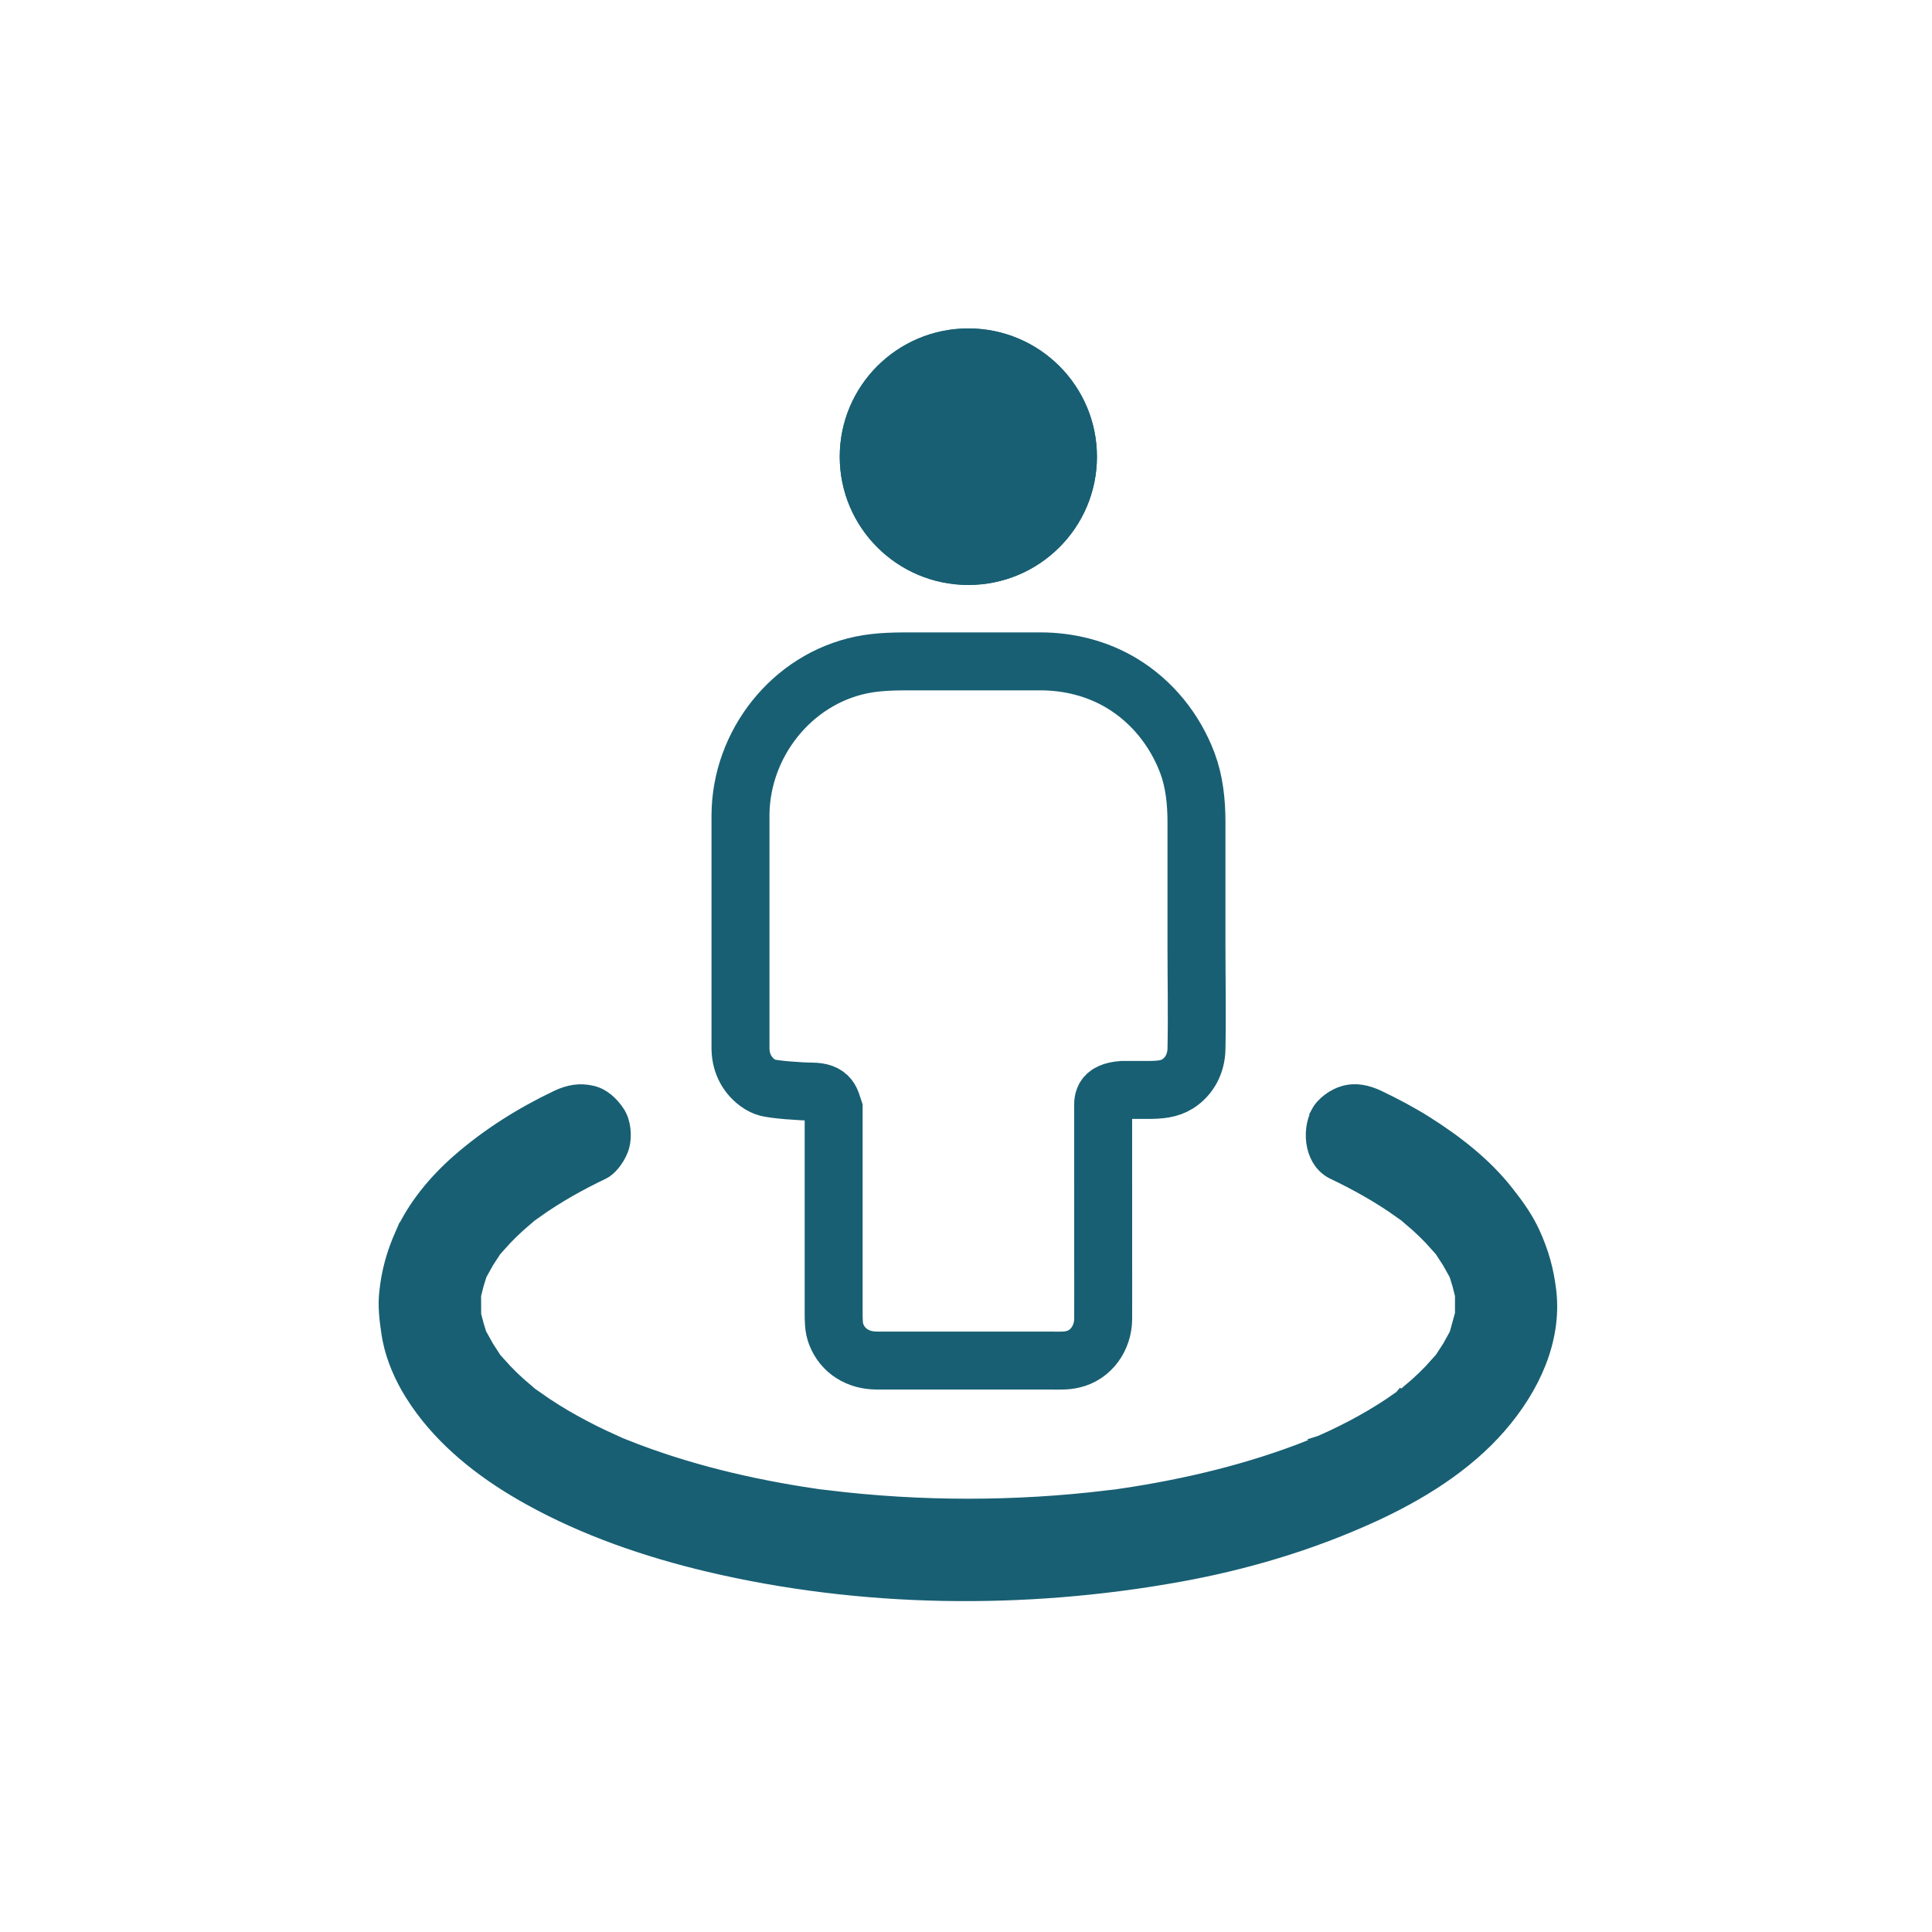
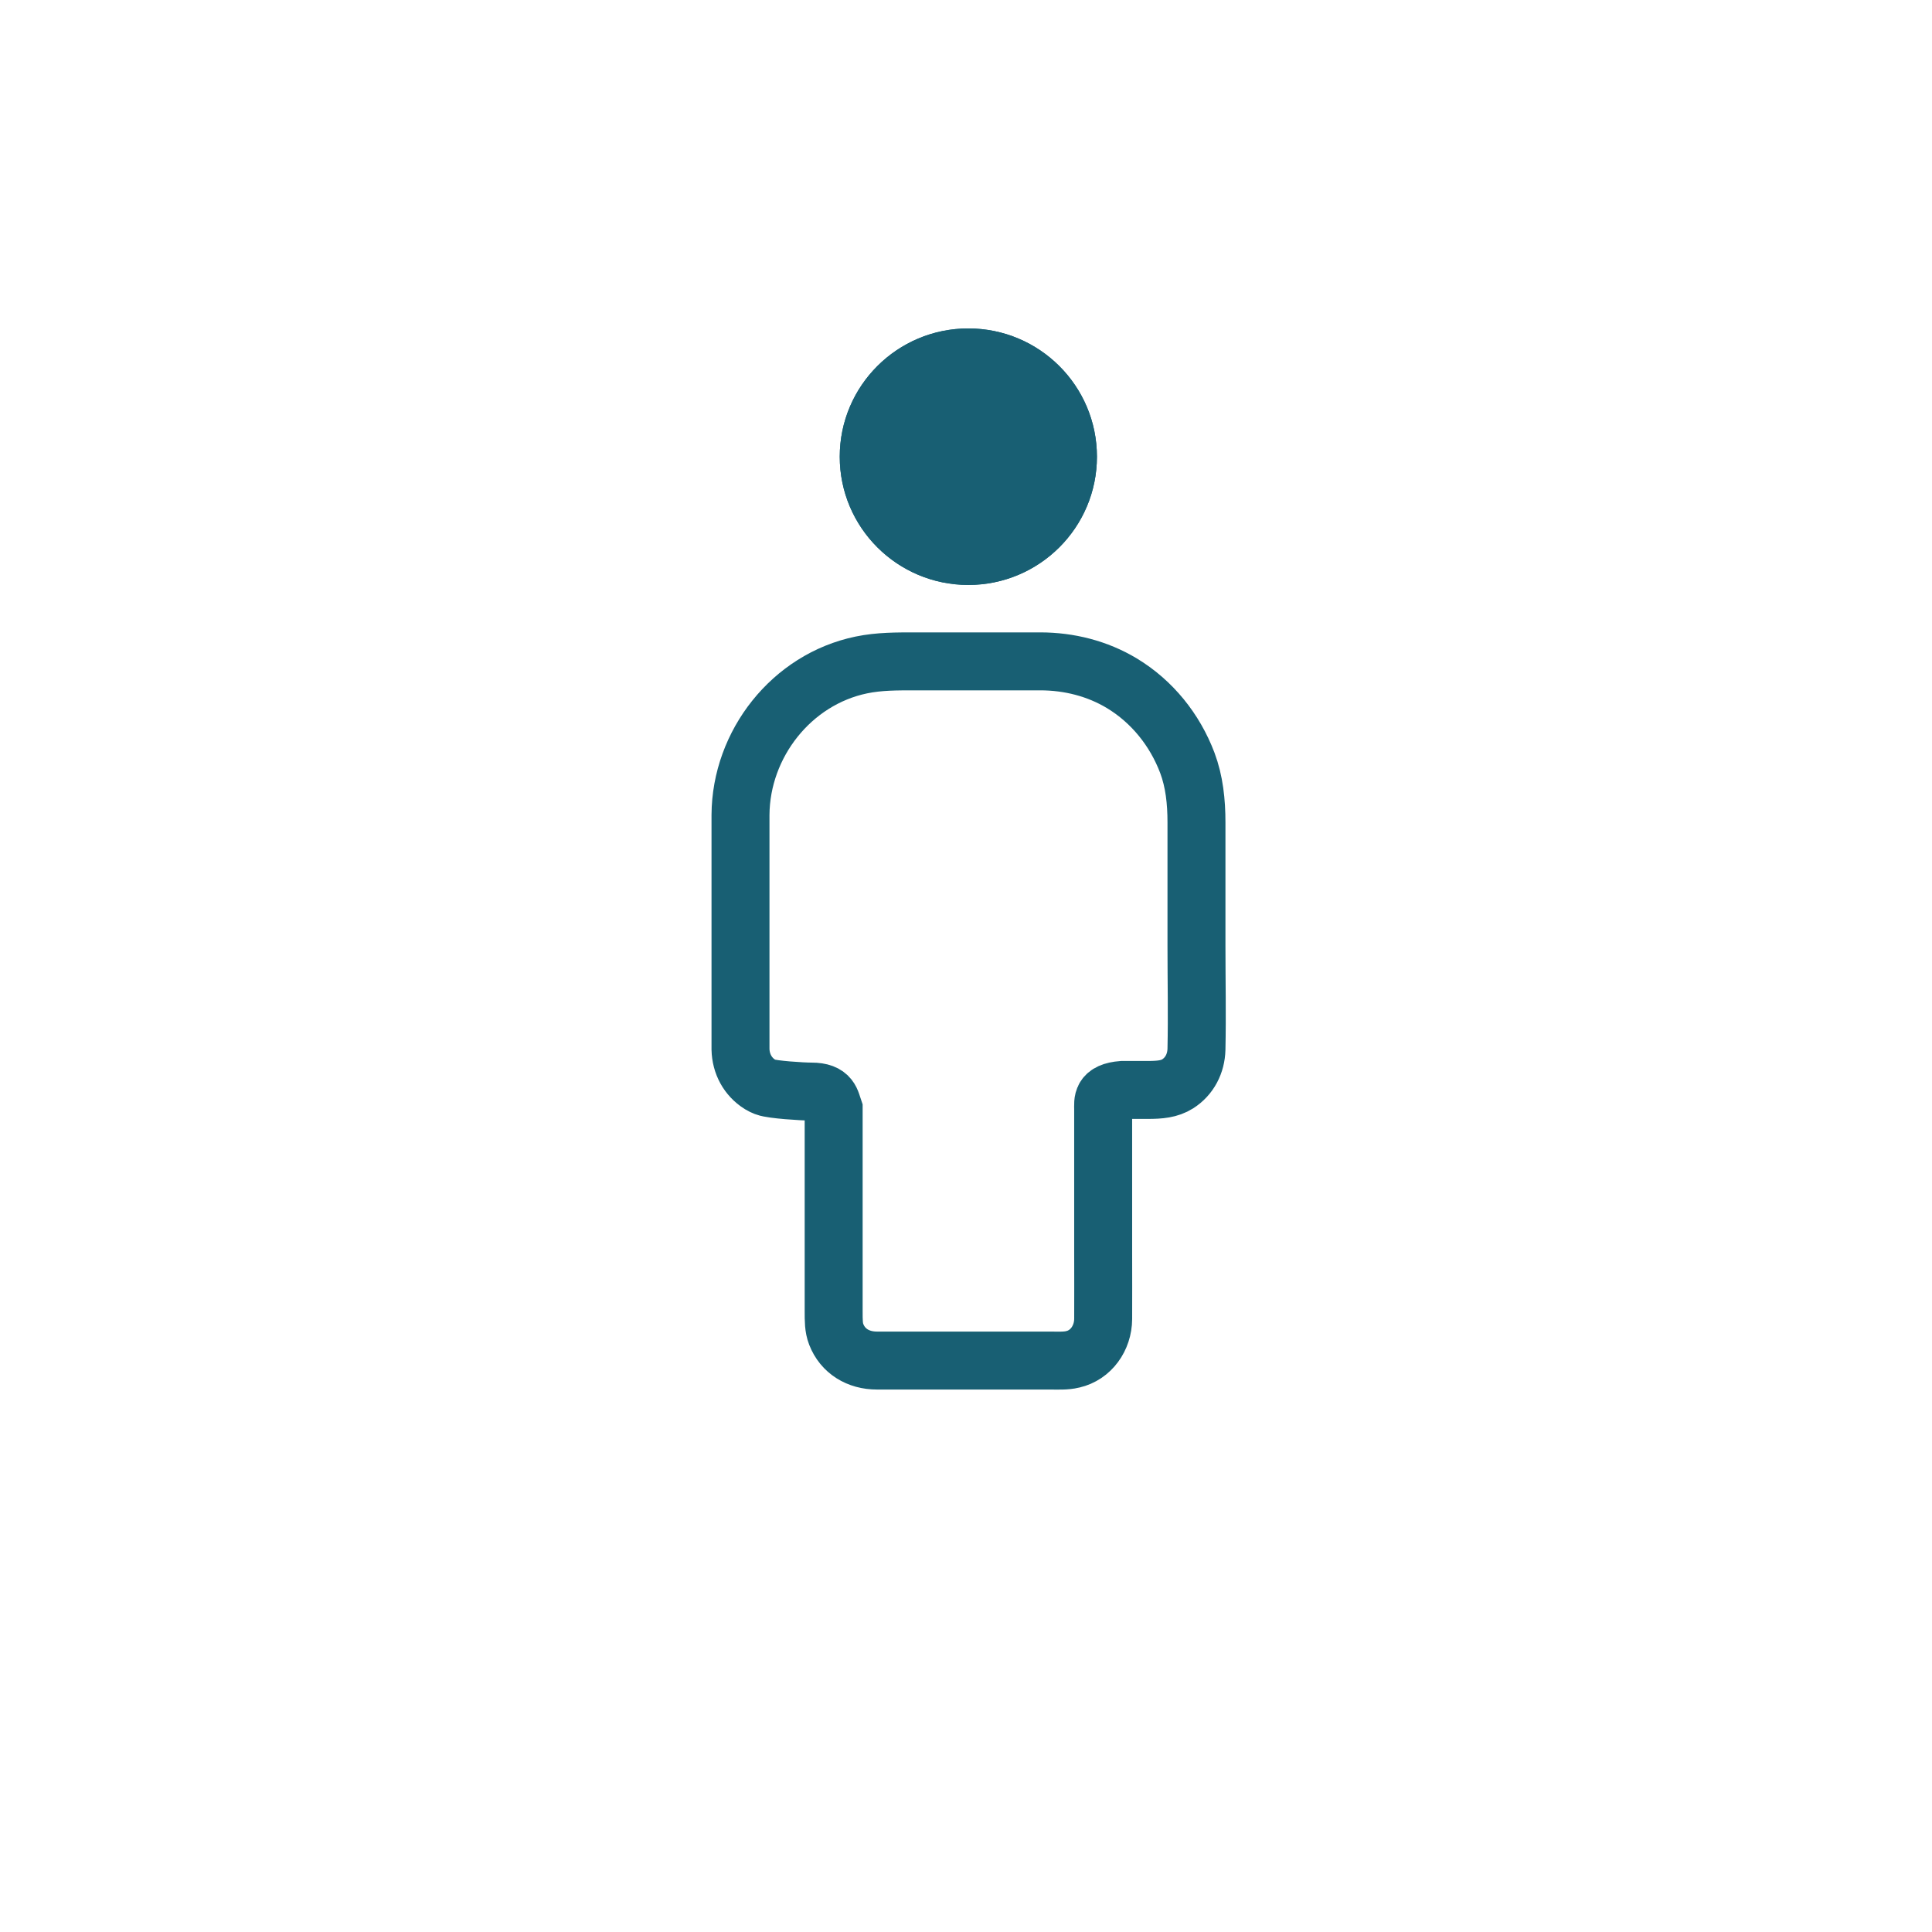
<svg xmlns="http://www.w3.org/2000/svg" width="100" height="100" viewBox="0 0 100 100" fill="none">
  <path d="M47.419 34.232H53.841C55.336 34.232 56.8 34.603 58.066 35.364C59.632 36.311 60.806 37.77 61.456 39.484C61.819 40.453 61.929 41.493 61.929 42.568V48.944C61.929 50.75 61.967 52.521 61.929 54.306C61.91 55.052 61.569 55.71 60.955 56.101C60.527 56.371 60.038 56.415 59.411 56.415L58.099 56.414C57 56.5 57.099 57 57.099 57.414L57.1 64.976L57.102 66.625L57.1 68.269C57.094 69.263 56.466 70.146 55.528 70.358L55.521 70.36C55.158 70.448 54.779 70.422 54.286 70.422H45.389C44.419 70.422 43.619 69.935 43.282 69.062C43.148 68.714 43.15 68.354 43.15 67.866V57.422C43 57 43 56.5 42 56.5C41.514 56.5 39.985 56.401 39.628 56.269L39.478 56.204L39.327 56.122C38.702 55.727 38.346 55.063 38.328 54.313V42.181C38.349 38.508 40.97 35.166 44.585 34.418C45.507 34.227 46.419 34.232 47.419 34.232Z" stroke="#185F73" stroke-width="3" />
  <path d="M50.121 30.277C53.797 30.277 56.777 27.305 56.777 23.639C56.777 19.972 53.797 17 50.121 17C46.445 17 43.465 19.972 43.465 23.639C43.465 27.305 46.445 30.277 50.121 30.277Z" fill="#185F73" />
  <path d="M50.121 17.5C53.522 17.5 56.277 20.25 56.277 23.639C56.277 27.027 53.522 29.777 50.121 29.777C46.721 29.777 43.965 27.028 43.965 23.639C43.965 20.25 46.72 17.5 50.121 17.5Z" stroke="#185F73" />
-   <path d="M36.697 80.964C33.484 80.202 30.299 79.107 27.427 77.512L27.426 77.511L26.979 77.258C24.902 76.054 22.975 74.511 21.632 72.557L21.354 72.132L21.137 71.77C20.649 70.911 20.285 69.961 20.142 69.011C20.029 68.263 19.954 67.584 20.031 66.886C20.147 65.809 20.399 64.906 20.836 63.91L20.837 63.911C21.479 62.467 22.559 61.171 23.768 60.112C25.298 58.778 27.017 57.7 28.852 56.825C29.459 56.539 30.01 56.447 30.63 56.589L30.632 56.59C31.166 56.71 31.632 57.116 31.96 57.627C32.251 58.08 32.324 58.793 32.176 59.335C32.108 59.577 31.968 59.859 31.781 60.11C31.64 60.3 31.484 60.457 31.328 60.565L31.173 60.655C29.97 61.229 28.799 61.885 27.703 62.665L27.695 62.653C27.509 62.792 27.332 62.93 27.151 63.073L27.161 63.087C26.678 63.497 26.218 63.941 25.794 64.422L25.776 64.408C25.775 64.409 25.774 64.41 25.774 64.411C25.641 64.588 25.507 64.758 25.364 64.938C25.364 64.939 25.363 64.94 25.363 64.941L25.383 64.957C25.238 65.174 25.102 65.398 24.977 65.63L24.941 65.615C24.851 65.825 24.758 66.041 24.672 66.259L24.703 66.272C24.658 66.415 24.618 66.559 24.582 66.705L24.542 66.7C24.512 66.935 24.482 67.162 24.445 67.388C24.445 67.39 24.445 67.393 24.445 67.396L24.497 67.403C24.496 67.495 24.496 67.586 24.498 67.677L24.451 67.684C24.481 67.916 24.512 68.156 24.551 68.397L24.589 68.391C24.621 68.519 24.66 68.645 24.699 68.771L24.669 68.784L24.929 69.404C24.93 69.407 24.931 69.41 24.932 69.413L24.971 69.397C25.099 69.634 25.239 69.866 25.388 70.091L25.366 70.109C25.505 70.293 25.643 70.47 25.787 70.651L25.806 70.636C26.236 71.123 26.705 71.57 27.195 71.984L27.186 71.999C27.187 72 27.188 72.001 27.189 72.002L27.717 72.41L27.718 72.411L27.728 72.397C28.985 73.289 30.343 74.024 31.735 74.65L31.732 74.661C31.939 74.75 32.152 74.842 32.366 74.926V74.925C32.37 74.926 32.374 74.928 32.377 74.93L32.378 74.925C35.52 76.172 38.834 76.958 42.167 77.45V77.452C42.173 77.453 42.178 77.454 42.184 77.454C42.413 77.484 42.637 77.513 42.859 77.549C42.862 77.549 42.865 77.549 42.868 77.55L42.869 77.539C47.666 78.118 52.542 78.118 57.339 77.54L57.341 77.551C57.574 77.521 57.815 77.49 58.056 77.451L58.055 77.448C61.382 76.955 64.695 76.169 67.843 74.921L67.845 74.926C67.854 74.922 67.863 74.917 67.872 74.913C68.075 74.826 68.273 74.743 68.469 74.666L68.468 74.665C68.471 74.664 68.475 74.663 68.478 74.662L68.473 74.651C69.868 74.027 71.221 73.292 72.476 72.402L72.487 72.416C72.488 72.415 72.49 72.412 72.491 72.411L72.492 72.412C72.501 72.406 72.508 72.398 72.517 72.392C72.691 72.261 72.859 72.132 73.031 71.996L73.02 71.983C73.513 71.567 73.98 71.119 74.409 70.632L74.428 70.647C74.429 70.645 74.43 70.644 74.431 70.643C74.56 70.471 74.689 70.306 74.826 70.132C74.831 70.126 74.837 70.12 74.842 70.113L74.822 70.097C74.972 69.872 75.114 69.641 75.243 69.4L75.278 69.416C75.369 69.206 75.461 68.99 75.547 68.772L75.514 68.759C75.552 68.635 75.587 68.509 75.618 68.383L75.661 68.389C75.662 68.387 75.662 68.385 75.662 68.384C75.693 68.15 75.722 67.921 75.758 67.695C75.758 67.694 75.76 67.692 75.76 67.691L75.717 67.684C75.719 67.591 75.72 67.499 75.718 67.406L75.768 67.4C75.768 67.399 75.767 67.397 75.767 67.396C75.765 67.385 75.763 67.375 75.762 67.364C75.733 67.143 75.705 66.916 75.668 66.688L75.626 66.693C75.59 66.548 75.549 66.404 75.504 66.261L75.535 66.248L75.276 65.627C75.275 65.624 75.274 65.622 75.273 65.619L75.235 65.634C75.11 65.404 74.974 65.18 74.83 64.963L74.854 64.946C74.852 64.945 74.85 64.942 74.849 64.941C74.838 64.927 74.828 64.914 74.818 64.9C74.692 64.734 74.567 64.573 74.437 64.408C74.435 64.407 74.433 64.405 74.432 64.403L74.413 64.417C73.991 63.938 73.532 63.496 73.047 63.085L73.058 63.071C73.056 63.07 73.055 63.069 73.053 63.068C72.876 62.935 72.705 62.801 72.525 62.659L72.524 62.658L72.515 62.668C71.42 61.886 70.242 61.23 69.038 60.655C68.509 60.403 68.179 59.913 68.049 59.331C67.918 58.744 67.999 58.098 68.256 57.603L68.255 57.602C68.498 57.144 69.062 56.734 69.582 56.593C70.175 56.431 70.746 56.548 71.343 56.832C72.185 57.234 73.008 57.67 73.791 58.163C75.342 59.145 76.825 60.298 77.94 61.716L77.941 61.717C78.417 62.316 78.845 62.904 79.179 63.556L79.317 63.839C79.768 64.833 80.02 65.727 80.151 66.807C80.457 69.37 79.285 71.836 77.59 73.791C75.847 75.807 73.421 77.306 70.965 78.423C67.776 79.875 64.405 80.875 60.947 81.494C52.968 82.923 44.593 82.825 36.697 80.964Z" fill="#185F73" stroke="#185F73" stroke-width="0.8" />
</svg>